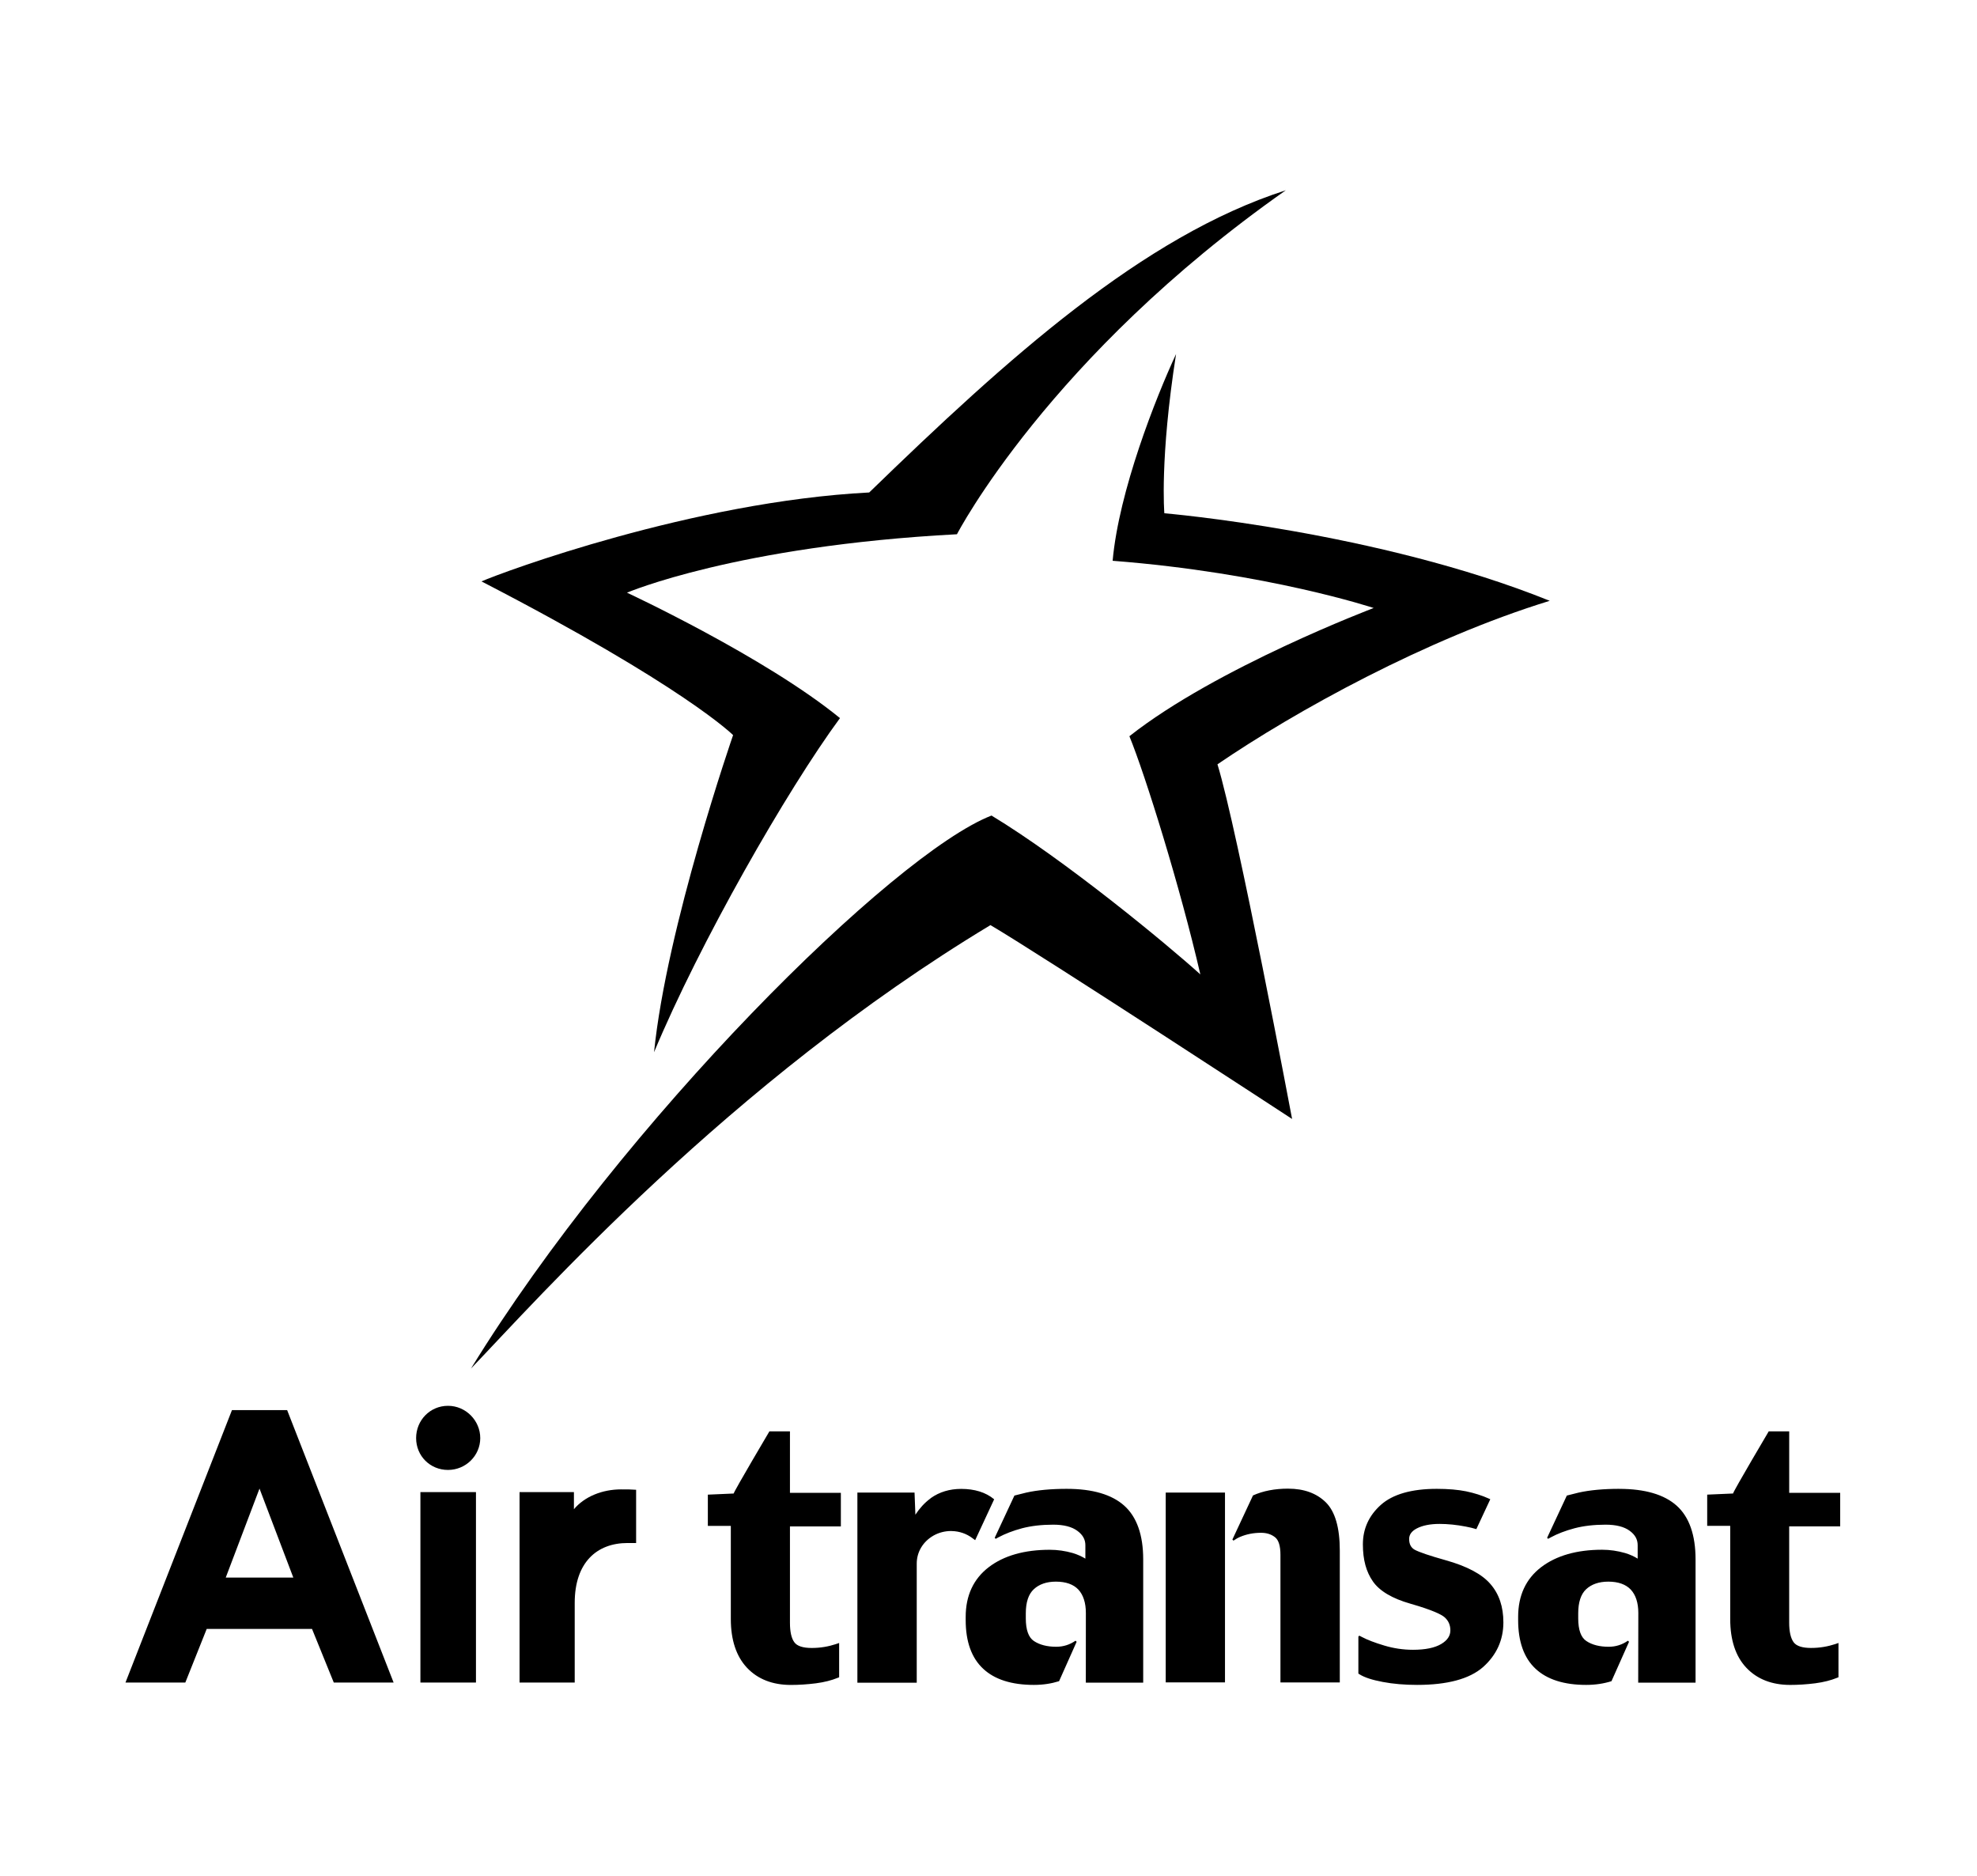
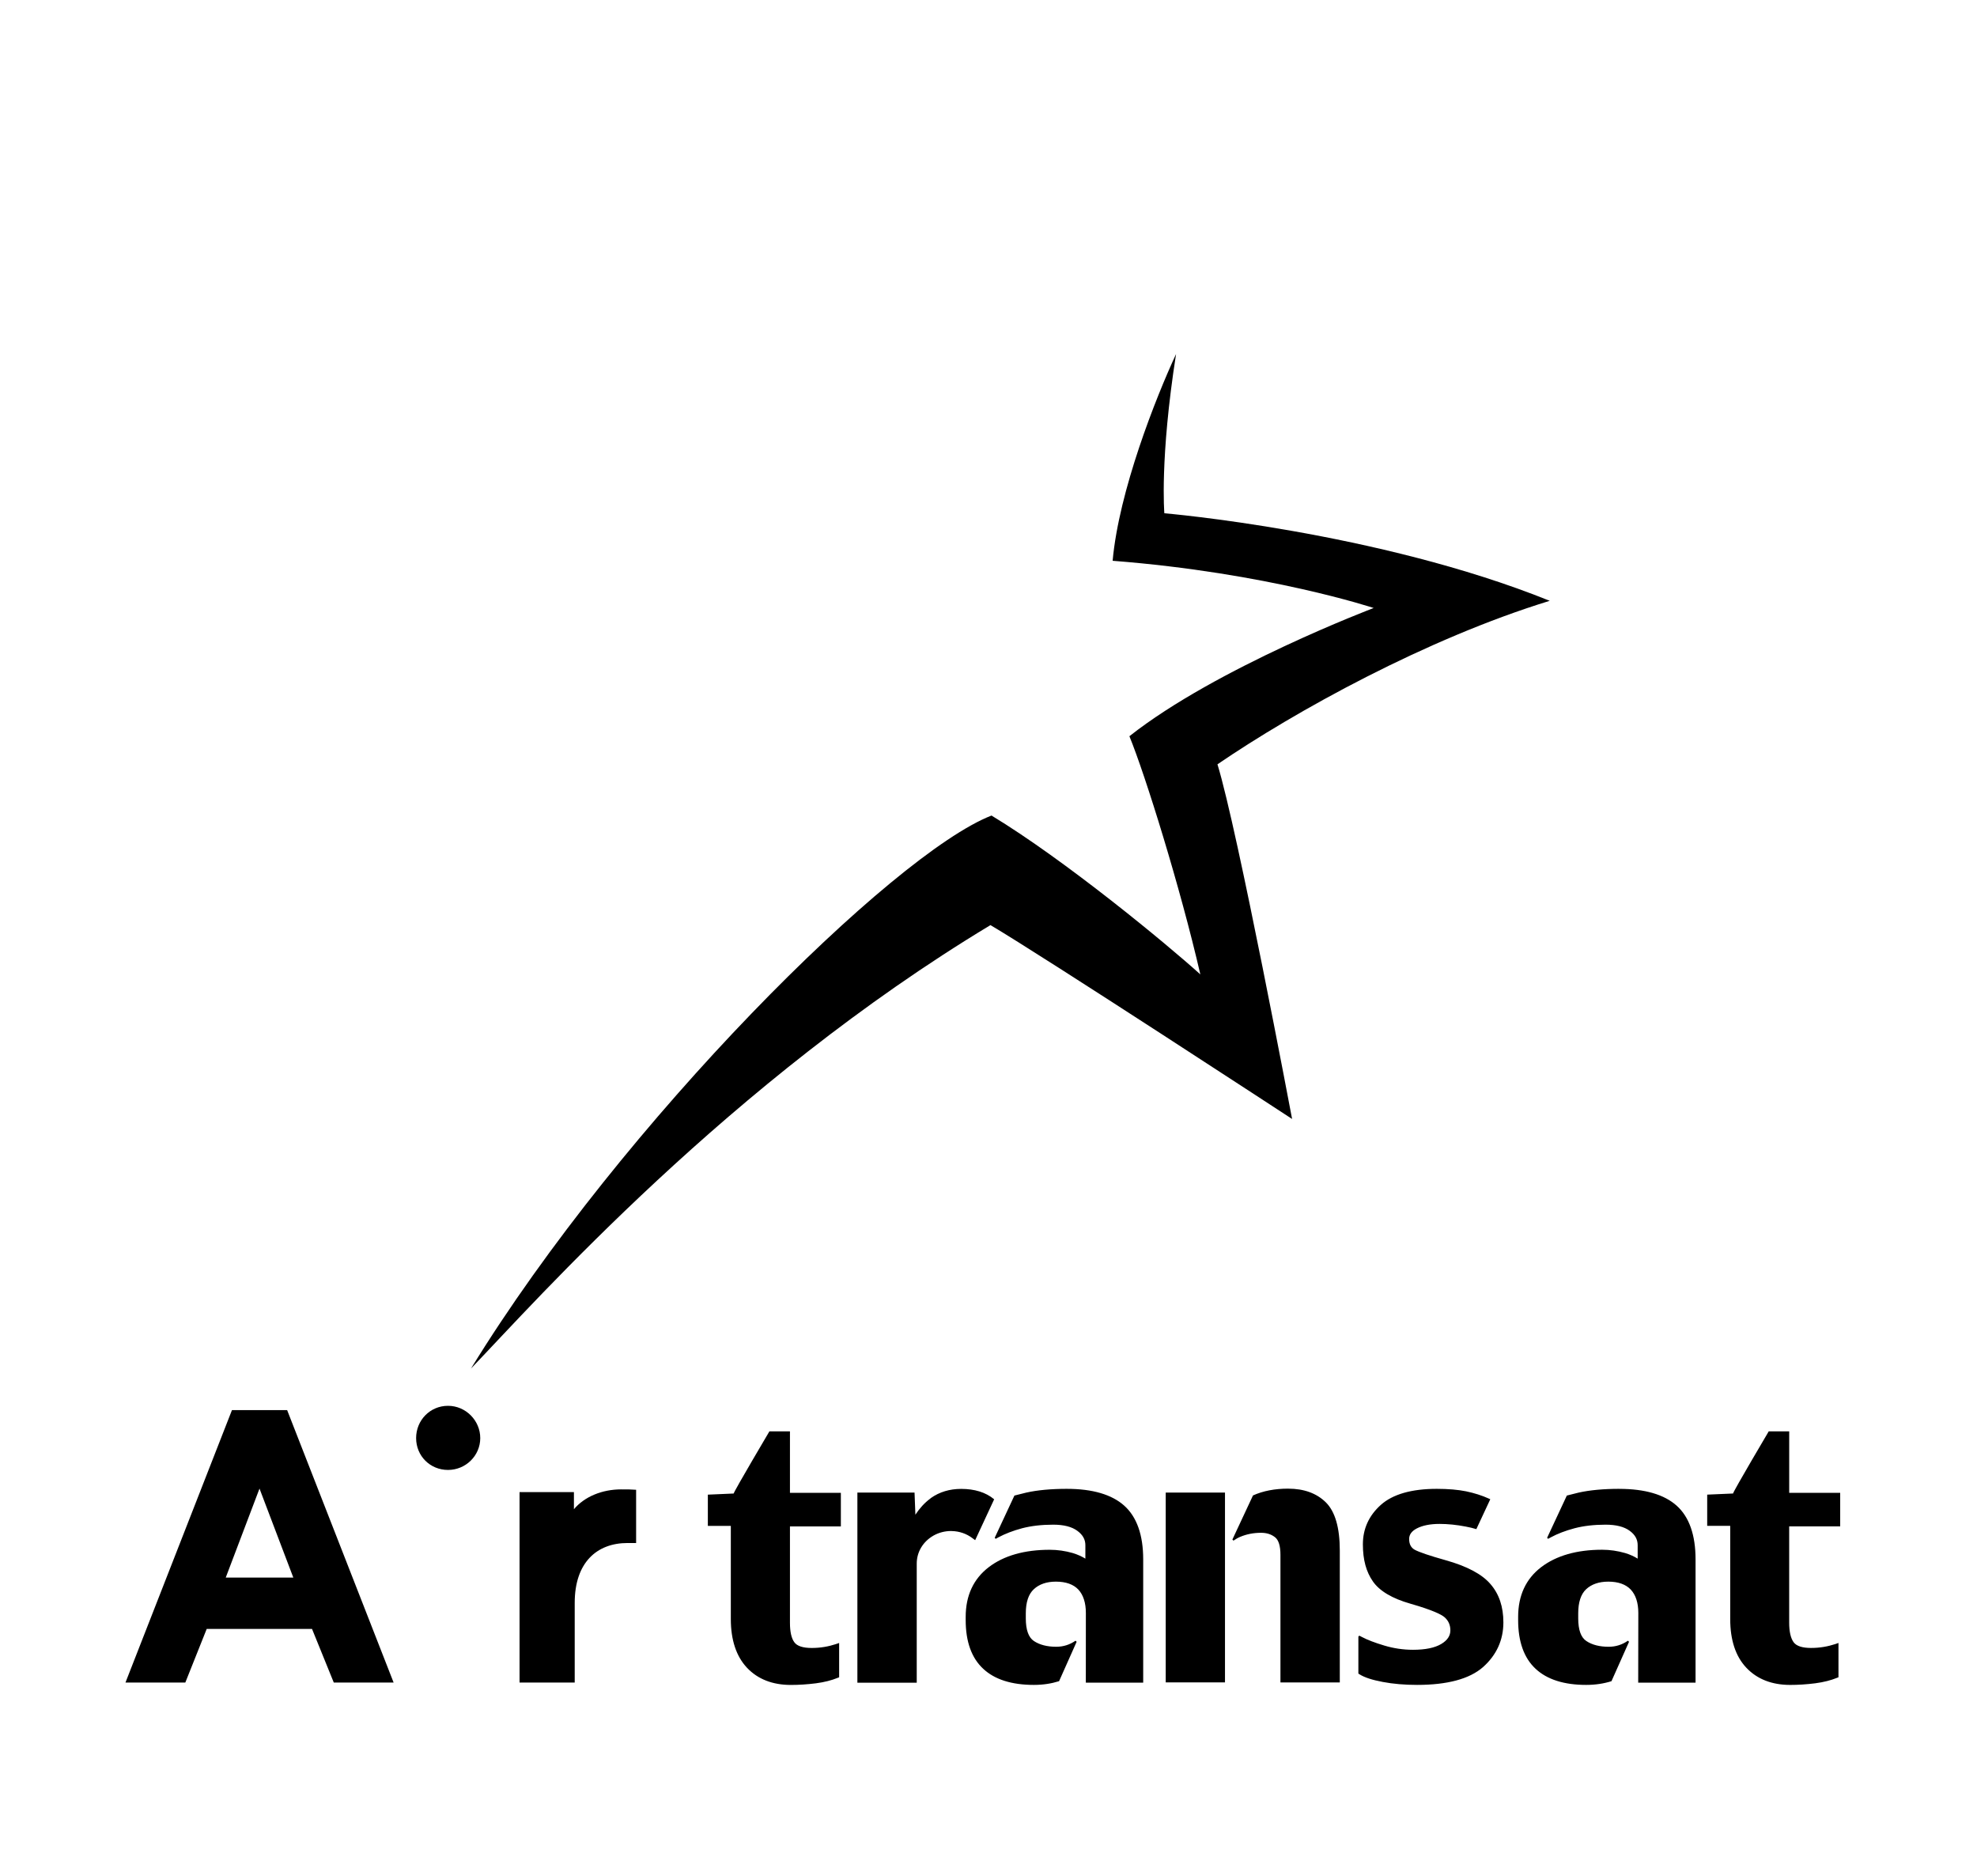
<svg xmlns="http://www.w3.org/2000/svg" id="Calque_1" viewBox="0 0 1000 949">
  <path d="M539.65,752.99c-7.99,0-14.87.64-20.5,1.89-2.08.5-4.07,1.01-6.04,1.51l-9.97,21.36.49.52,1.39-.76c3.4-1.82,7.4-3.35,11.96-4.58,4.57-1.19,9.86-1.82,15.76-1.82,5.27,0,9.37,1.03,12.19,3.11,2.73,2,4.07,4.36,4.07,7.28v6.79c-1.73-1.05-3.7-2.01-6.39-2.83-3.78-1.09-7.71-1.65-11.61-1.65-12.81,0-23.19,2.94-30.81,8.75-7.78,5.93-11.73,14.4-11.73,25.18v1.65c0,10.87,2.97,19.14,8.85,24.59,5.79,5.44,14.42,8.17,25.63,8.17,4.64,0,8.85-.66,12.76-1.88l8.88-19.92-.55-.56c-2.93,2.04-6.19,3.07-9.77,3.07-4.57,0-8.37-.97-11.29-2.9-2.72-1.81-4.1-5.66-4.1-11.46v-2.54c0-5.61,1.36-9.73,4.06-12.21,2.7-2.52,6.45-3.83,11.16-3.83,5.07,0,8.88,1.38,11.37,4.02,2.48,2.68,3.79,6.67,3.79,11.83l-.02,35.24h29.02v-62.37c0-12.32-3.24-21.45-9.57-27.13-6.29-5.65-16.07-8.52-29.02-8.52M399.57,723.93h-10.4s-17.54,29.65-18.07,31.43c-1.6.06-13.06.57-13.06.57v15.79h11.62v47.11c0,10.63,2.78,18.91,8.18,24.65,5.45,5.77,12.91,8.69,22.19,8.69,4.12,0,8.34-.28,12.64-.82,4.29-.56,7.95-1.51,10.95-2.73l.83-.32v-17.35l-1.75.6c-1.76.57-3.65,1.06-5.72,1.4-2.07.35-4.21.52-6.44.52-4.39,0-7.34-.96-8.73-2.86-1.51-2.02-2.24-5.36-2.24-9.93v-48.69h25.75v-16.98h-25.75v-31.08ZM589.64,850.89h29.98v-96.01h-29.98v96.01ZM493.25,778.96l9.61-20.67-.06-.06c-4.18-3.47-9.81-5.21-16.62-5.21-5.81,0-10.94,1.54-15.26,4.58l-.37.32c-2.89,2.13-5.38,4.88-7.53,8.15-.16-4.38-.43-11.19-.43-11.19h-28.91v96.16h30.02v-60.28c0-5.81,3.15-11.05,8.38-14.07.13-.08.28-.16.28-.16,2.66-1.46,5.66-2.21,8.69-2.21l.37.02c3.85.08,7.49,1.34,10.49,3.62l1.34.99ZM930.8,771.98v-16.98h-25.79v-31.08h-10.36s-17.54,29.65-18.05,31.43c-1.65.06-13.07.57-13.07.57v15.79h11.64v47.11c0,10.63,2.72,18.91,8.16,24.65,5.44,5.77,12.92,8.69,22.18,8.69,4.1,0,8.34-.28,12.64-.82,4.26-.56,7.96-1.51,10.95-2.73l.83-.32v-17.35l-1.74.6c-1.76.57-3.67,1.06-5.74,1.4-2.04.35-4.19.52-6.45.52-4.36,0-7.31-.96-8.73-2.86-1.49-2.02-2.27-5.36-2.27-9.93v-48.69h25.79ZM819.04,752.99c-7.94,0-14.85.64-20.5,1.89-2.06.5-4.06.98-6.01,1.51l-9.97,21.36.49.52,1.41-.76c3.34-1.82,7.35-3.35,11.96-4.58,4.53-1.19,9.85-1.82,15.69-1.82,5.3,0,9.42,1.03,12.23,3.11,2.73,2,4.02,4.36,4.02,7.28v6.79c-1.69-1.05-3.65-2.01-6.35-2.83-3.78-1.09-7.73-1.67-11.6-1.67-12.81,0-23.17,2.97-30.81,8.77-7.78,5.93-11.7,14.4-11.7,25.18v1.65c0,10.87,2.95,19.14,8.81,24.59,5.81,5.44,14.42,8.17,25.6,8.17,4.67,0,8.93-.66,12.8-1.88l8.88-19.92-.55-.56c-2.91,2.04-6.19,3.07-9.74,3.07-4.59,0-8.42-.97-11.29-2.9-2.74-1.81-4.12-5.66-4.12-11.46v-2.54c0-5.61,1.35-9.73,4.02-12.21,2.71-2.52,6.48-3.83,11.21-3.83,5.03,0,8.84,1.38,11.35,4.02,2.51,2.69,3.82,6.68,3.82,11.84l-.06,35.24h29.01v-62.37c0-12.32-3.21-21.45-9.53-27.13-6.3-5.66-16.07-8.52-29.06-8.52M651.59,752.89c-6.78,0-12.73,1.15-17.81,3.44l-10.42,22.3.56.55c1.08-.75,2.22-1.42,3.42-1.92,3.19-1.34,6.7-2.04,10.51-2.04,2.85,0,5.16.74,7.08,2.24,1.82,1.42,2.74,4.42,2.74,8.87v64.58h30.02v-66.75c0-11.49-2.36-19.66-7.02-24.3-4.68-4.63-11.1-6.96-19.07-6.96M731.26,789.1c-8.1-2.27-13.34-4.06-15.64-5.28-1.89-1.05-2.85-2.82-2.85-5.49,0-2.2,1.28-3.97,3.9-5.33,2.89-1.5,6.76-2.27,11.49-2.27,4.18,0,8.64.45,13.26,1.35,1.99.37,3.74.8,5.34,1.29l7.05-15.11-.7-.33c-3.57-1.62-7.44-2.82-11.52-3.68-4.1-.83-9.08-1.26-14.88-1.26-12.72,0-22.24,2.74-28.24,8.1-6.04,5.4-9.1,12.09-9.1,19.97s1.7,13.93,5.07,18.75c3.36,4.85,9.78,8.65,18.95,11.26,11.55,3.32,15.73,5.53,17.22,6.8,2.02,1.73,3.01,3.96,3.01,6.7s-1.49,5.01-4.57,6.86c-3.27,1.97-8.1,2.96-14.32,2.96-4.95,0-9.84-.72-14.59-2.16-4.76-1.42-8.47-2.85-11.03-4.2l-1.55-.79-.43.44h-.04v18.75l.66.41c2.46,1.54,6.29,2.8,11.65,3.81,5.24,1,11.11,1.5,17.41,1.5,15.33,0,26.51-3.02,33.33-9,6.8-6.06,10.3-13.65,10.3-22.64,0-7.85-2.16-14.35-6.55-19.37-4.25-4.98-11.87-9.03-22.63-12.04" />
-   <path d="M226.6,711c-9.04,0-16.12,7.27-16.12,16.32s7.08,16.11,16.12,16.11,16.32-7.27,16.32-16.11-7.29-16.32-16.32-16.32M117.33,713.17l-53.86,137.78h30.27l10.82-27.12h53.26l11.01,27.12h30.26l-53.85-137.78h-27.91ZM114.18,797.88l17.08-45.02,17.11,45.02h-34.19ZM314.29,753.26c-9.83,0-18.68,3.73-23.99,10.03v-8.65h-27.5v96.31h27.9v-40.29c0-20.44,11.21-30.27,26.73-30.27h4.33v-26.92c-2.75-.2-4.13-.2-7.47-.2M212.65,850.95h28.1v-96.31h-28.1v96.31Z" />
-   <path d="M330.82,532.19c23.07-55.34,67.22-132.53,94.05-169-37.85-30.93-107.73-63.44-107.73-63.44,0,0,55.32-23.66,166.9-29.55,0,0,46.47-89.8,166.35-173.97-72.43,23.24-141,85.19-210.73,152.84-89.19,4.59-185.8,40.4-196.11,44.98,102.76,53.12,127.26,77.74,127.26,77.74,0,0-33.61,96.9-39.98,160.39" />
+   <path d="M226.6,711c-9.04,0-16.12,7.27-16.12,16.32s7.08,16.11,16.12,16.11,16.32-7.27,16.32-16.11-7.29-16.32-16.32-16.32M117.33,713.17l-53.86,137.78h30.27l10.82-27.12h53.26l11.01,27.12h30.26l-53.85-137.78h-27.91ZM114.18,797.88l17.08-45.02,17.11,45.02h-34.19ZM314.29,753.26c-9.83,0-18.68,3.73-23.99,10.03v-8.65h-27.5v96.31h27.9v-40.29c0-20.44,11.21-30.27,26.73-30.27h4.33v-26.92c-2.75-.2-4.13-.2-7.47-.2M212.65,850.95h28.1h-28.1v96.31Z" />
  <path d="M783.87,303.86c-87.25-35.17-194.92-44.27-194.92-44.27,0,0-2.39-27.51,5.92-80.53-10.24,22.06-28.92,69.29-32.08,104.56,78.44,6.08,132.04,23.88,132.04,23.88,0,0-79.59,30.13-123.56,64.85,8.02,19.58,25.75,76.45,35.88,120.46-17.32-15.63-68.51-57.89-105.63-80.34-49.58,19.24-186.41,154.57-263.3,279.69,33.25-34.64,130.76-144.71,262.77-224.28,26.96,15.9,152.57,98.05,152.57,98.05,0,0-27.51-146.08-37.75-179.37,39.34-26.86,105.61-63.49,168.06-82.69" />
</svg>